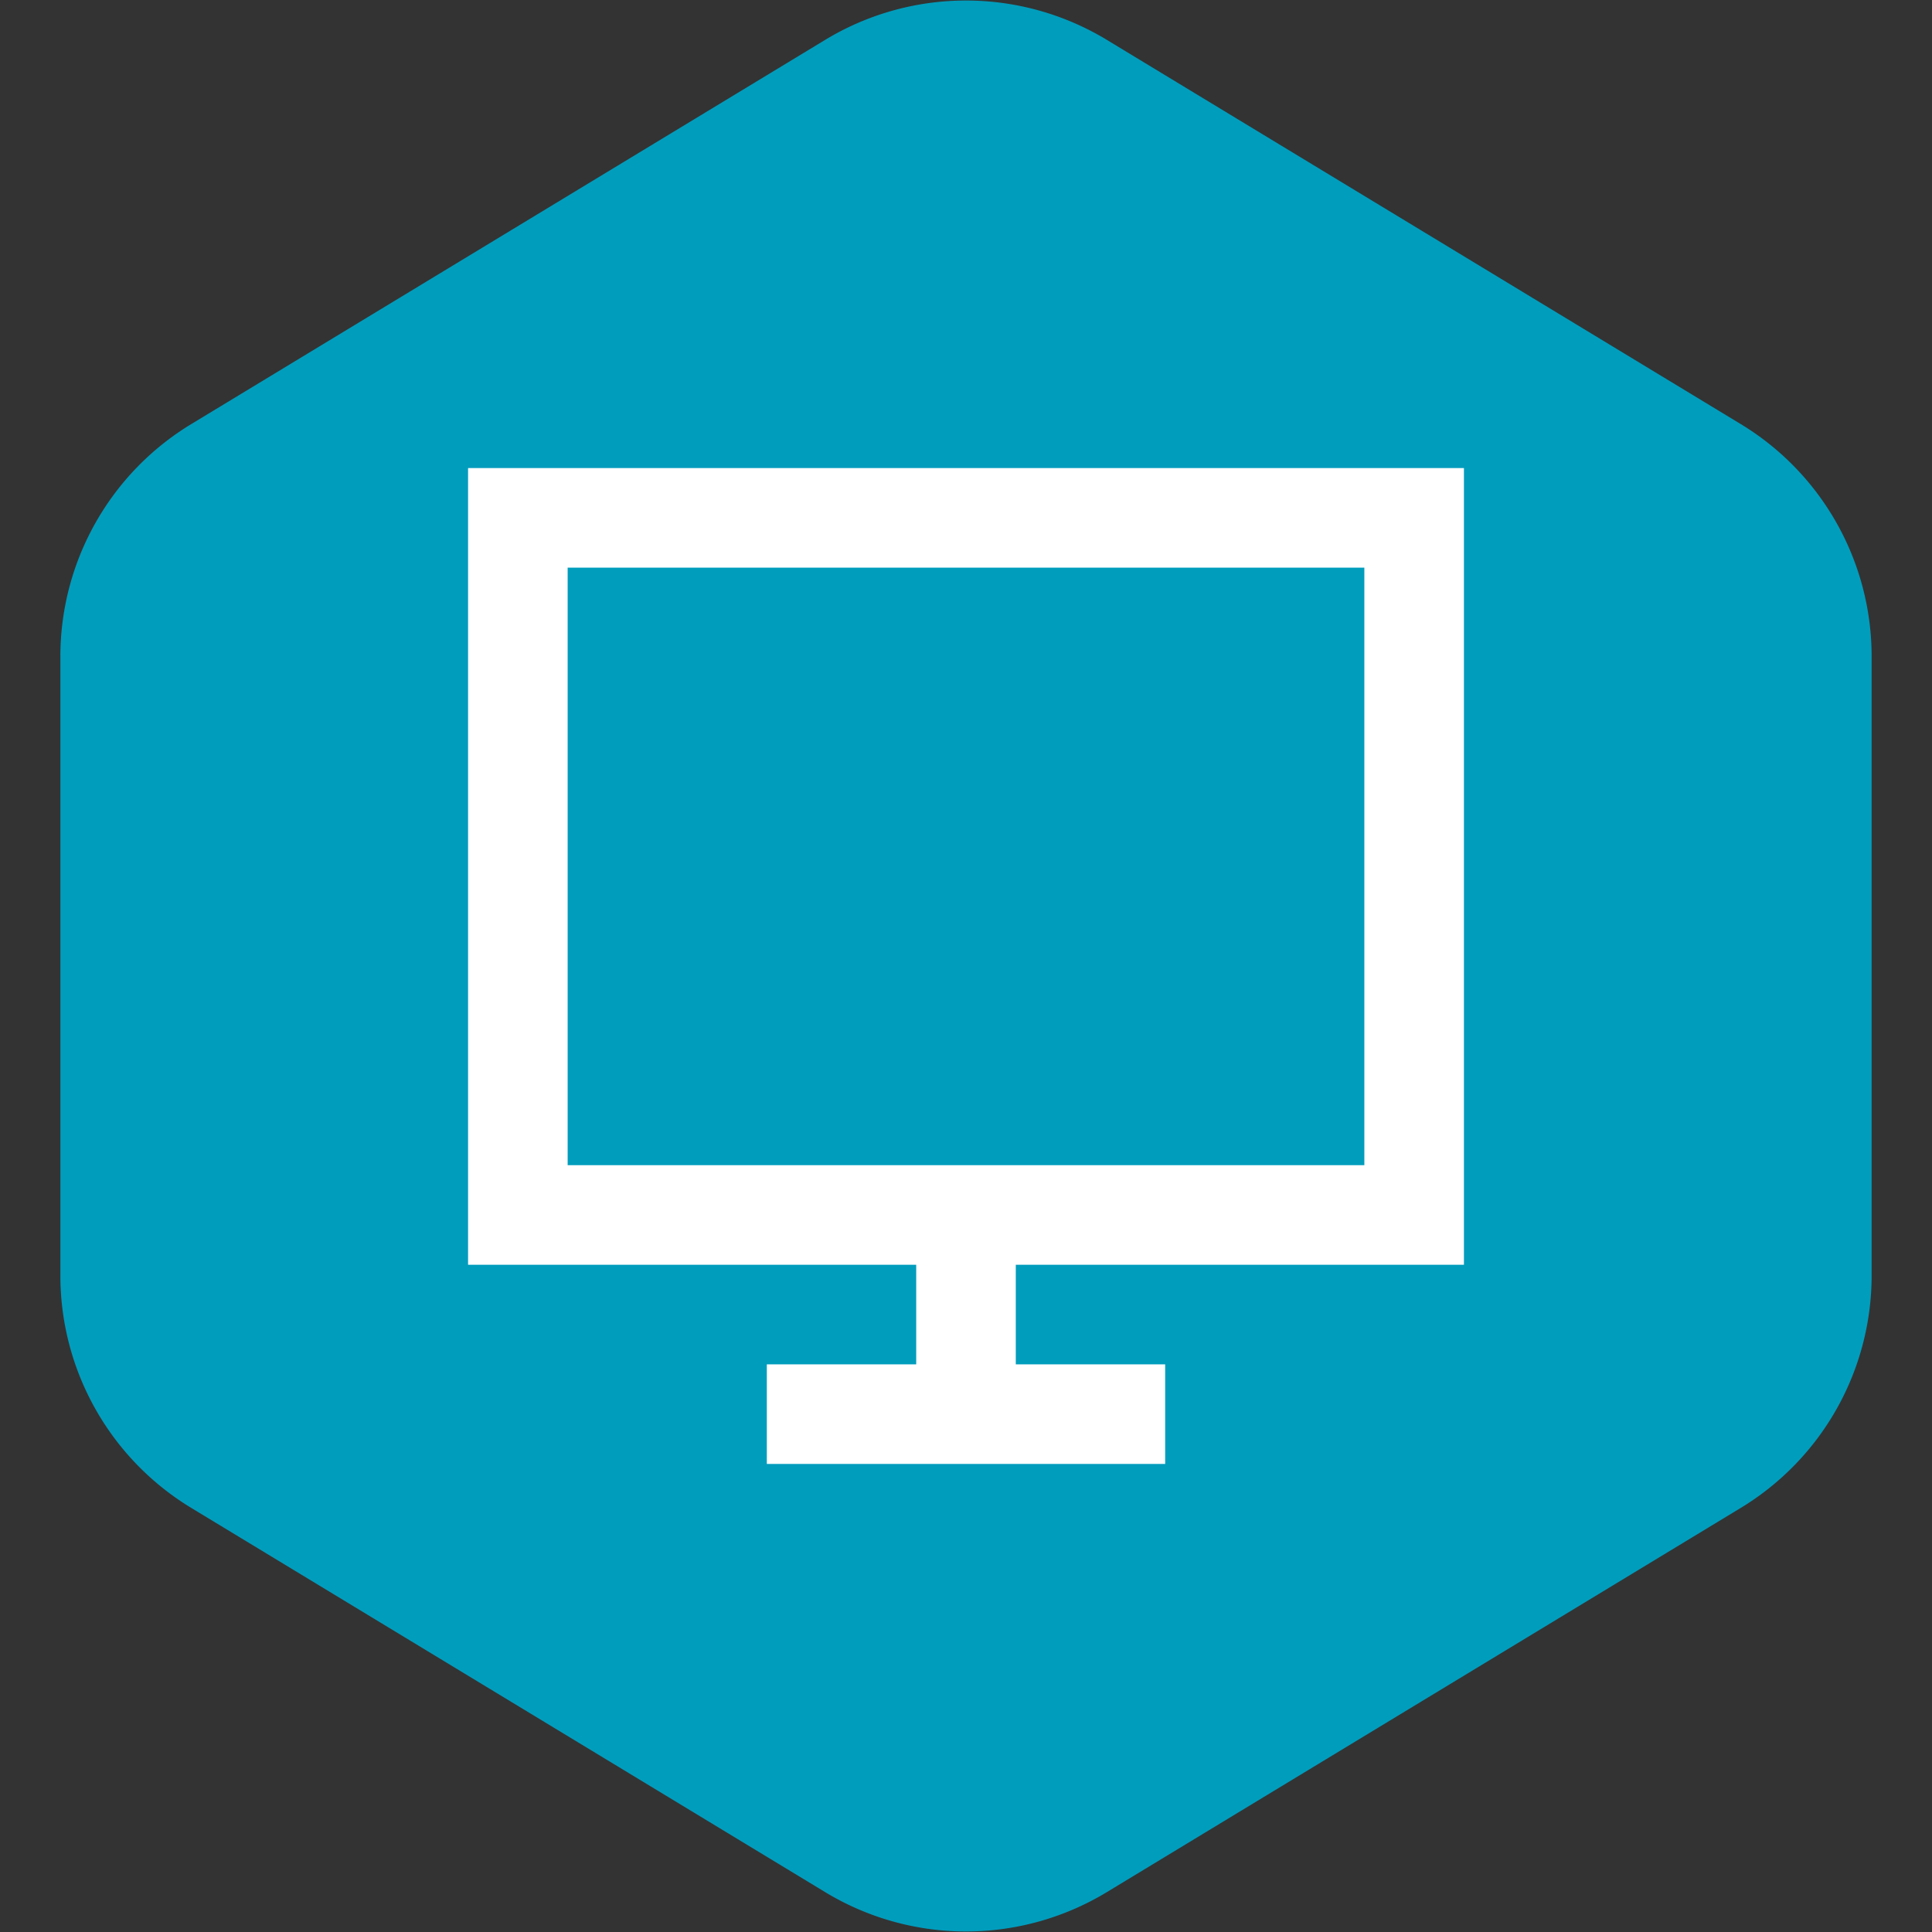
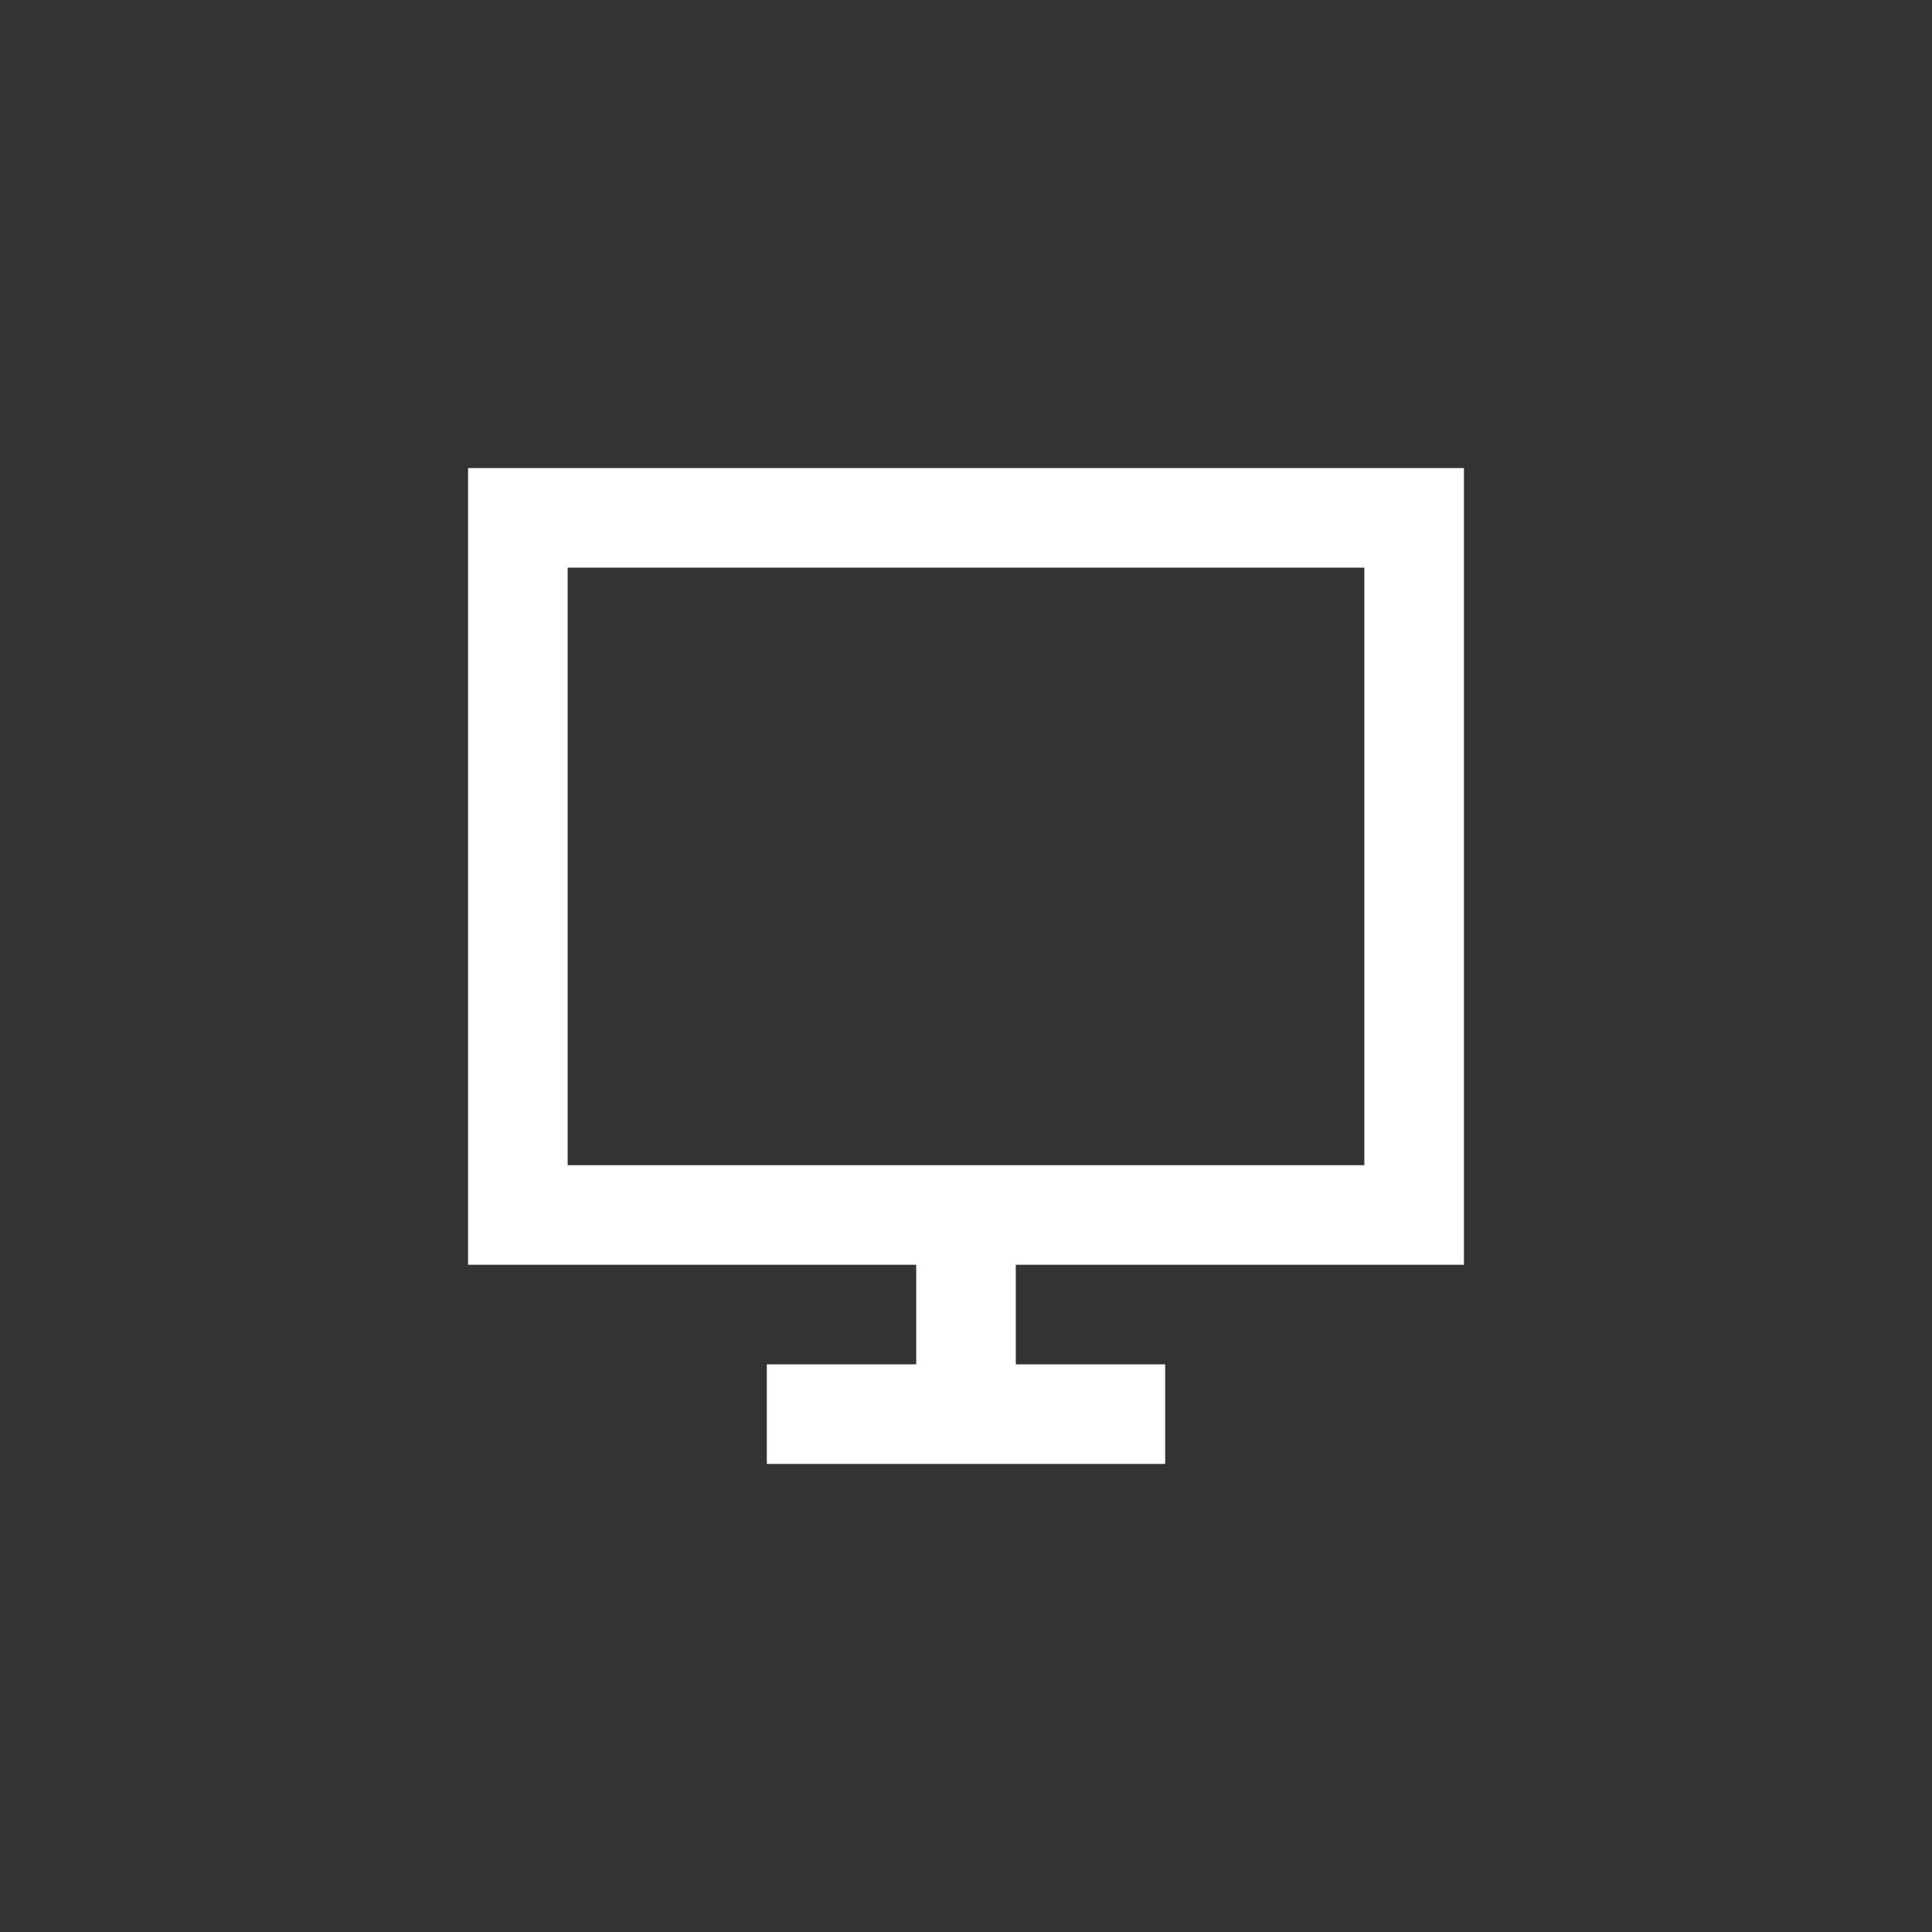
<svg xmlns="http://www.w3.org/2000/svg" width="64px" height="64px" viewBox="-9.4 -9.4 38.80 38.80" version="1.1" fill="#000000">
  <rect x="-9.4" y="-9.4" width="38.80" height="38.80" fill="#333333" stroke="none" />
  <g id="SVGRepo_bgCarrier" stroke-width="0">
-     <path transform="translate(-9.4, -9.4), scale(2.425)" fill="#009dbd" d="M9.166.33a2.25 2.25 0 00-2.332 0l-5.25 3.182A2.25 2.25 0 00.5 5.436v5.128a2.25 2.25 0 001.084 1.924l5.25 3.182a2.25 2.25 0 002.332 0l5.25-3.182a2.25 2.25 0 001.084-1.924V5.436a2.25 2.25 0 00-1.084-1.924L9.166.33z" strokewidth="0" />
-   </g>
+     </g>
  <g id="SVGRepo_tracerCarrier" stroke-linecap="round" stroke-linejoin="round">
                                        </g>
  <g id="SVGRepo_iconCarrier">
    <title>screen [#ffffff]</title>
    <desc>Created with Sketch.</desc>
    <defs> </defs>
    <g id="Page-1" stroke="none" stroke-width="1" fill="none" fill-rule="evenodd">
      <g id="Dribbble-Light-Preview" transform="translate(-340, -3279)" fill="#ffffff">
        <g id="icons" transform="translate(56, 160)">
          <path d="M286,3133 L302,3133 L302,3121 L286,3121 L286,3133 Z M284,3119 L284,3135 L293,3135 L293,3137 L290,3137 L290,3139 L298,3139 L298,3137 L295,3137 L295,3135 L304,3135 L304,3119 L284,3119 Z" id="screen-[#ffffff]"> </path>
        </g>
      </g>
    </g>
  </g>
</svg>